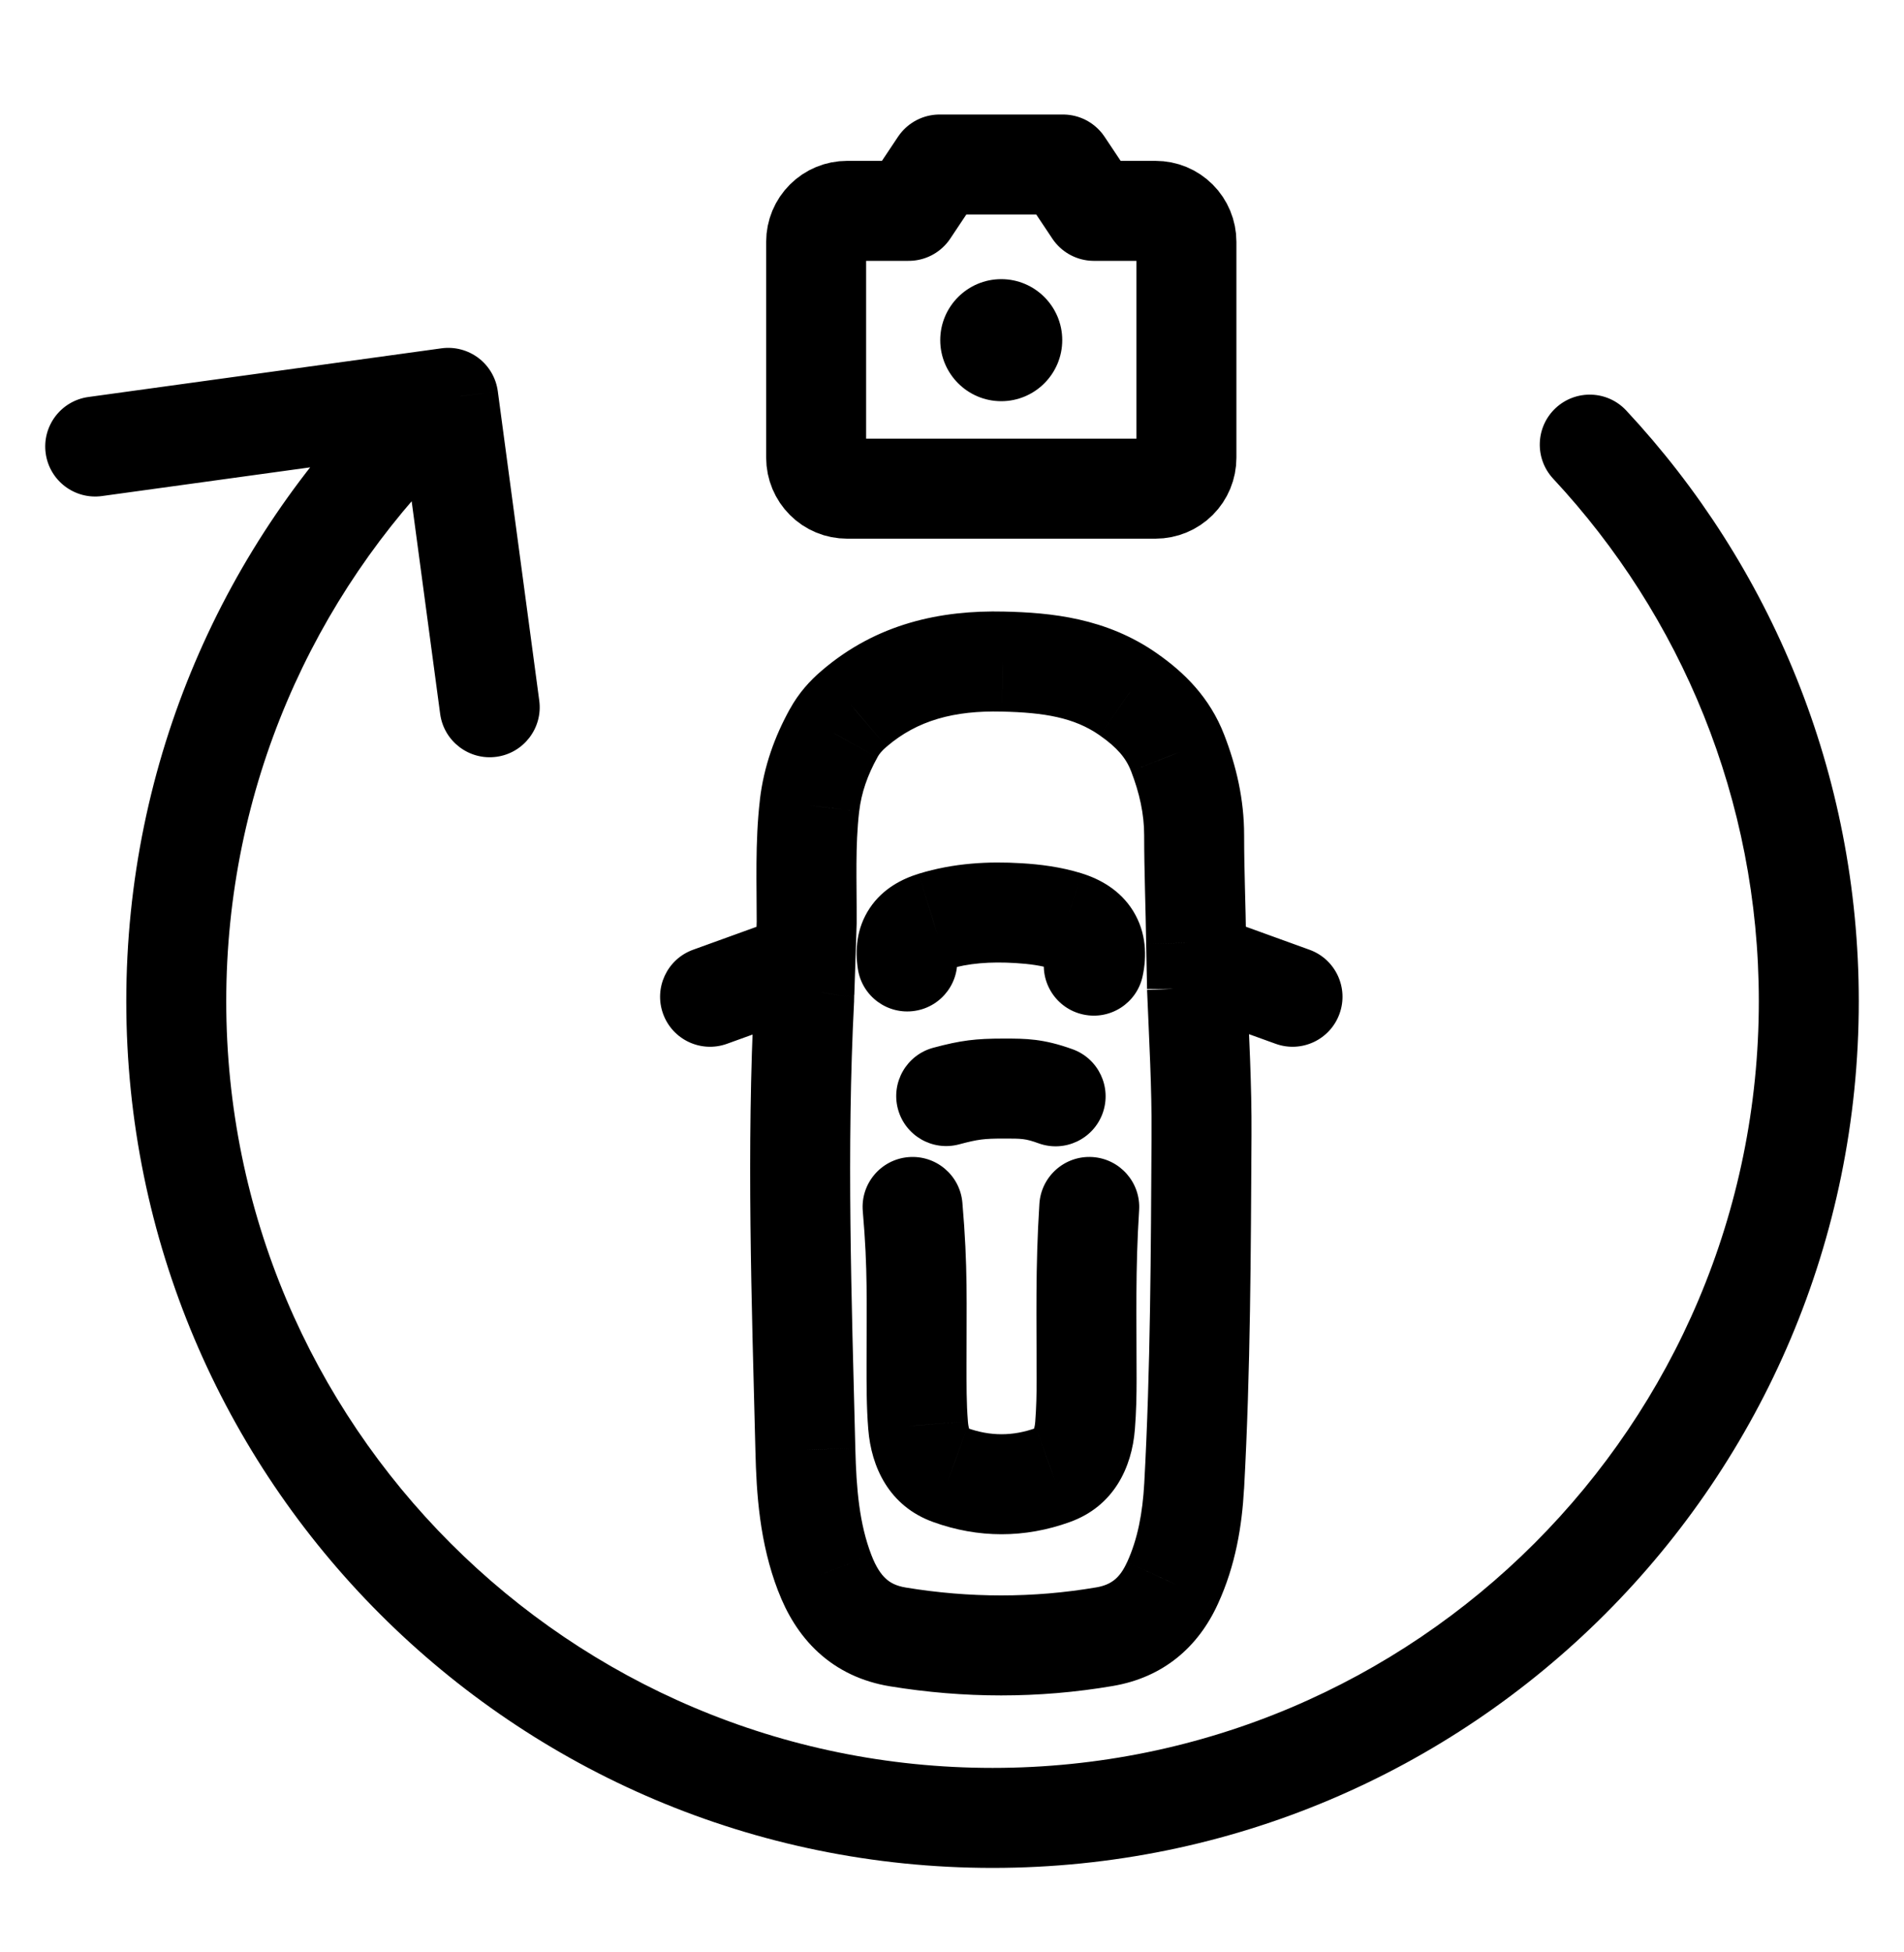
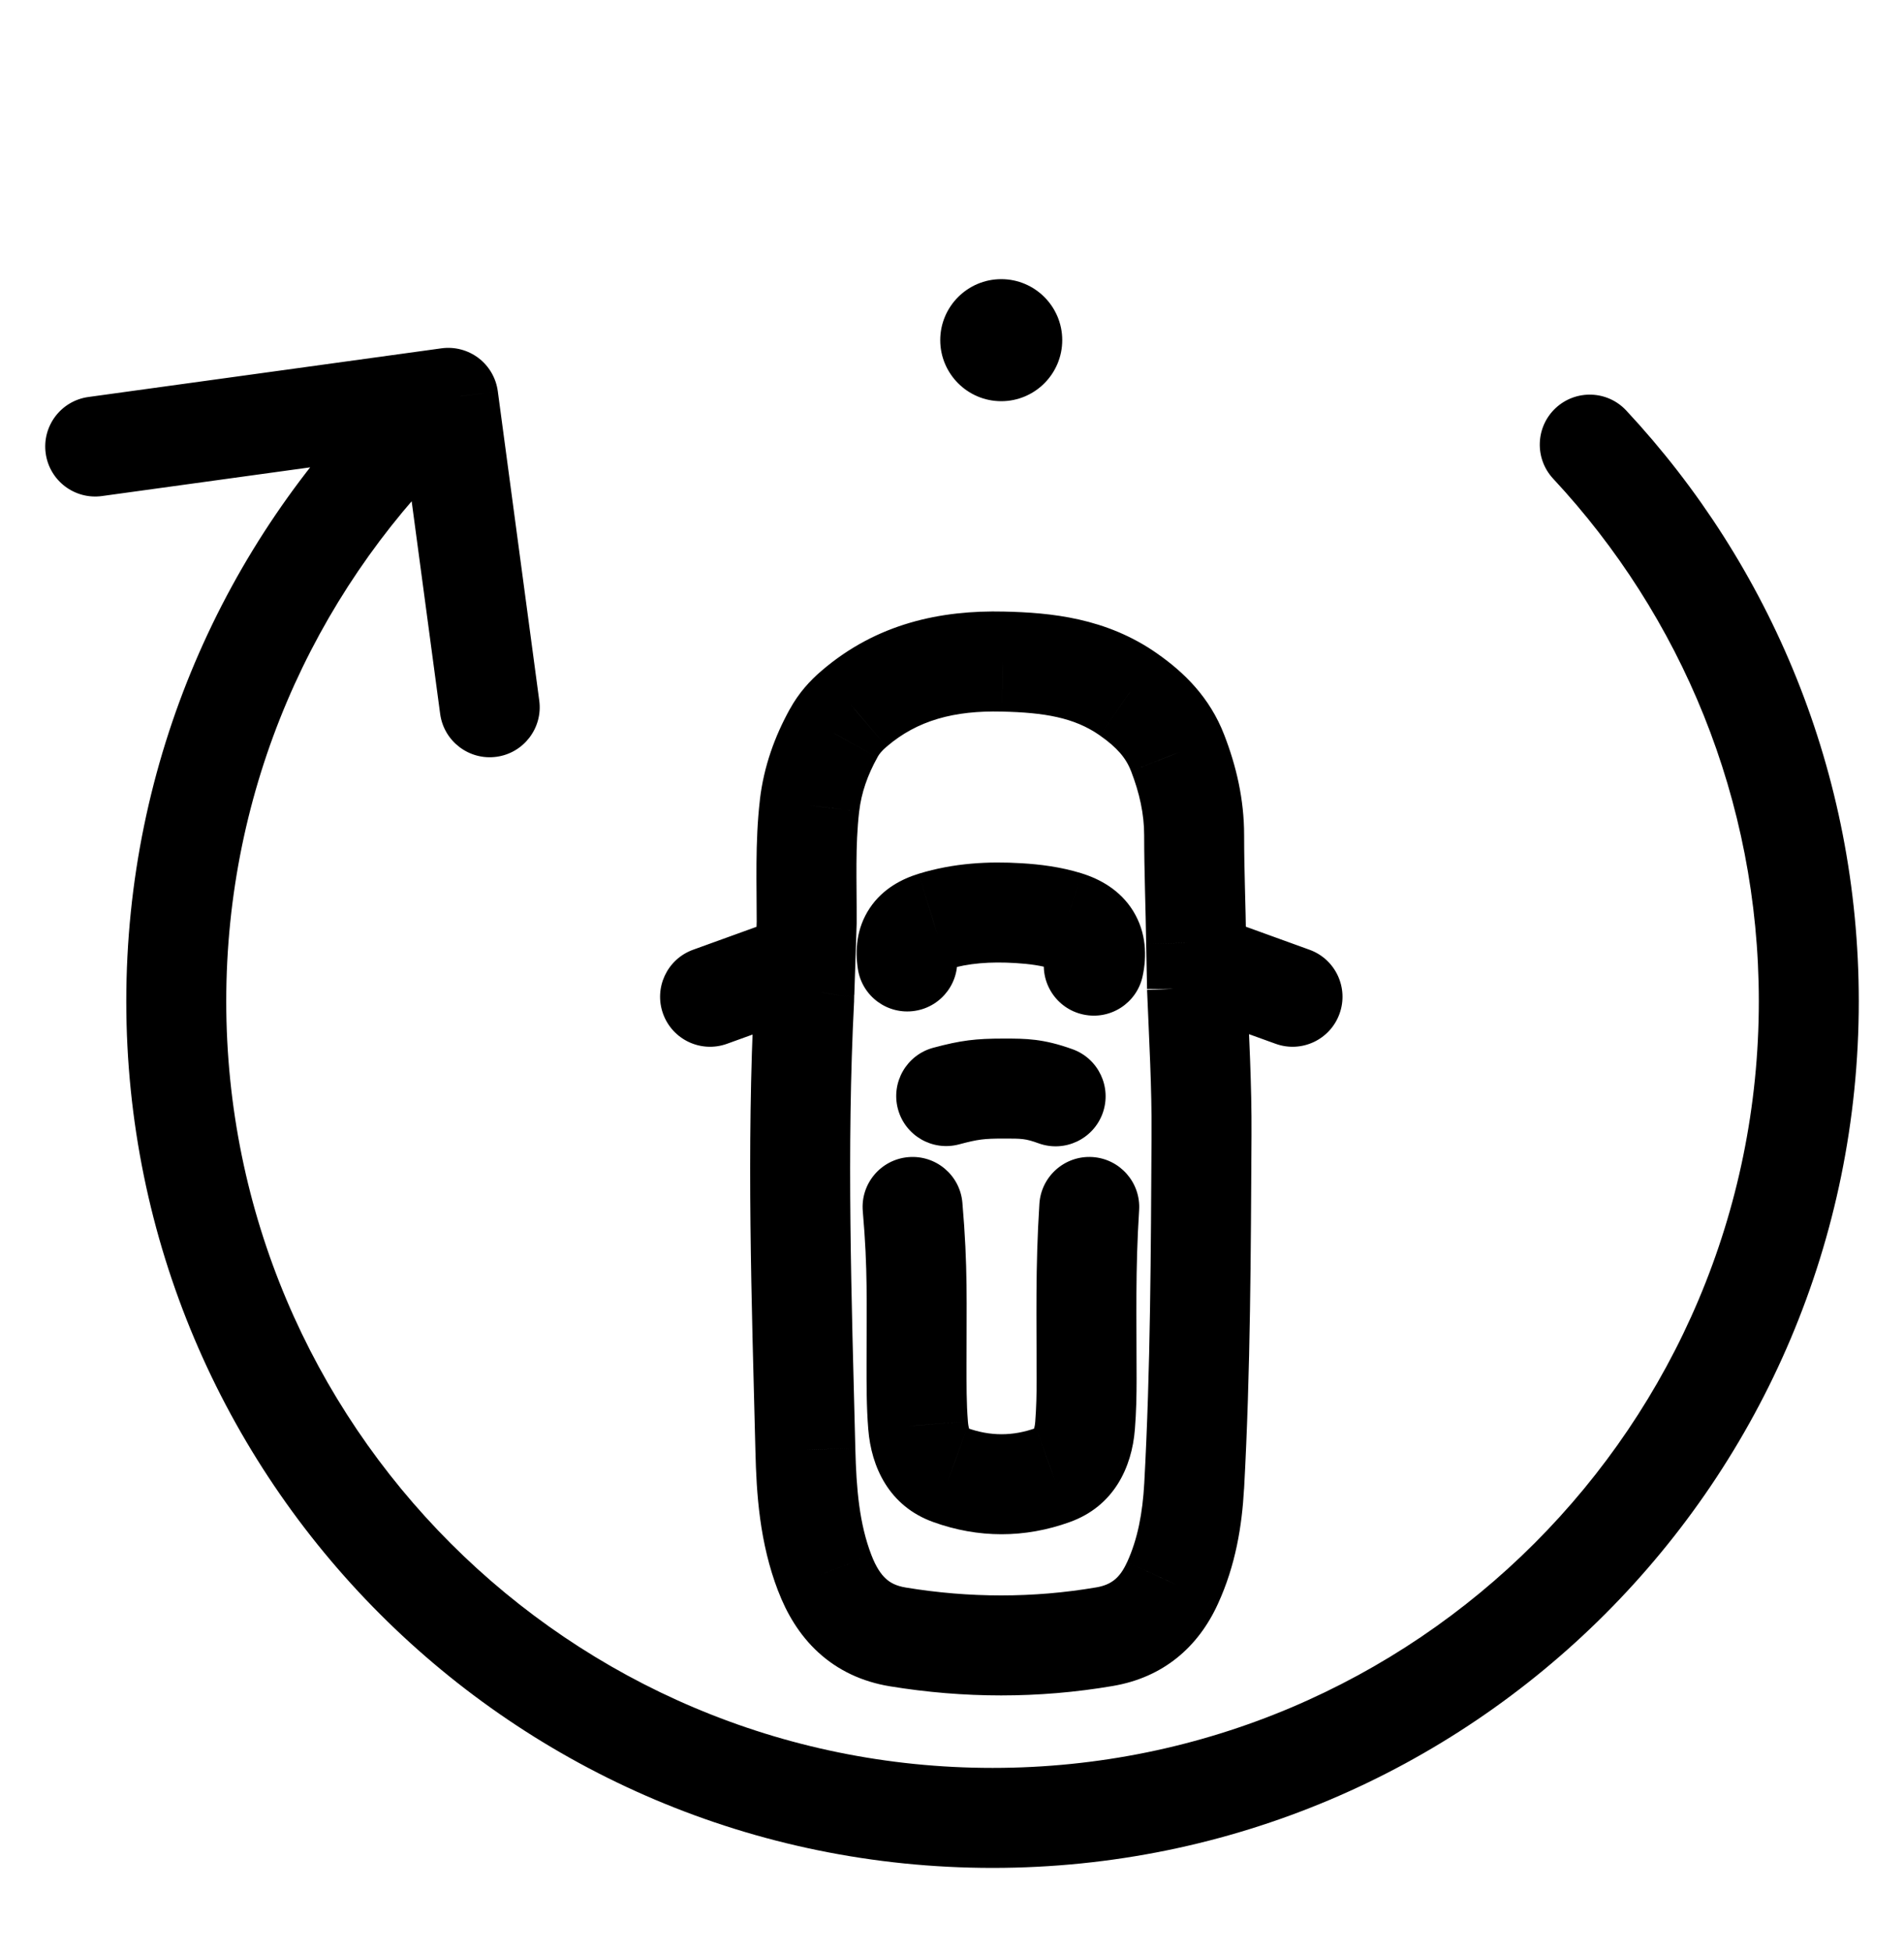
<svg xmlns="http://www.w3.org/2000/svg" width="40" height="41" viewBox="0 0 40 41" fill="none">
  <path d="M9.51 9.601C9.922 9.192 9.924 8.528 9.516 8.116C9.107 7.704 8.442 7.702 8.031 8.11L9.51 9.601ZM34.166 8.622C33.771 8.197 33.107 8.174 32.682 8.569C32.258 8.965 32.235 9.629 32.63 10.053L34.166 8.622ZM1.857 8.337C1.282 8.416 0.881 8.946 0.96 9.52C1.039 10.095 1.569 10.496 2.143 10.417L1.857 8.337ZM9.417 8.355L10.458 8.216C10.421 7.939 10.275 7.688 10.053 7.519C9.83 7.35 9.55 7.277 9.274 7.315L9.417 8.355ZM9.247 14.992C9.324 15.566 9.853 15.97 10.428 15.893C11.002 15.816 11.406 15.287 11.329 14.713L9.247 14.992ZM18.023 20.351C18.111 20.924 18.648 21.317 19.221 21.228C19.794 21.14 20.187 20.603 20.098 20.03L18.023 20.351ZM19.61 19.352L19.302 18.348L19.3 18.349L19.61 19.352ZM21.396 19.176L21.332 20.224L21.332 20.224L21.396 19.176ZM22.411 19.343L22.722 18.34L22.72 18.339L22.411 19.343ZM21.952 20.059C21.83 20.626 22.192 21.184 22.759 21.305C23.326 21.427 23.884 21.066 24.005 20.499L21.952 20.059ZM25.147 20.744L26.197 20.702L24.097 20.744H25.147ZM25.242 23.838L24.192 23.831L24.192 23.832L25.242 23.838ZM25.087 31.208L26.135 31.267L26.136 31.266L25.087 31.208ZM24.633 33.243L23.679 32.805L23.677 32.807L24.633 33.243ZM23.201 34.371L23.026 33.336L23.025 33.336L23.201 34.371ZM18.863 34.376L19.033 33.339L19.033 33.339L18.863 34.376ZM17.327 33.034L18.308 32.659L18.307 32.657L17.327 33.034ZM16.919 30.444L17.969 30.419L17.969 30.417L16.919 30.444ZM16.894 20.974L17.943 21.028L17.943 21.02L17.943 21.013L16.894 20.974ZM16.901 20.786L17.939 20.946L17.948 20.883L17.95 20.82L16.901 20.786ZM16.947 19.359L17.997 19.393L17.997 19.377L17.997 19.362L16.947 19.359ZM17.008 16.914L18.05 17.037L18.051 17.035L17.008 16.914ZM17.515 15.394L18.433 15.905L18.436 15.898L17.515 15.394ZM17.944 14.882L18.625 15.681L18.628 15.679L17.944 14.882ZM21.069 13.893L21.044 14.943L21.046 14.943L21.069 13.893ZM23.704 14.581L23.102 15.441L23.104 15.443L23.704 14.581ZM24.739 15.811L23.759 16.188L23.761 16.191L24.739 15.811ZM25.129 19.799L24.079 19.812L24.079 19.82L25.129 19.799ZM25.147 20.749L24.098 20.77L26.197 20.749H25.147ZM16.665 21.417C17.21 21.22 17.492 20.617 17.295 20.072C17.098 19.527 16.496 19.245 15.951 19.442L16.665 21.417ZM14.56 19.945C14.015 20.142 13.733 20.744 13.93 21.289C14.127 21.835 14.729 22.117 15.275 21.919L14.56 19.945ZM26.121 19.442C25.575 19.245 24.974 19.527 24.776 20.072C24.579 20.617 24.861 21.22 25.407 21.417L26.121 19.442ZM26.797 21.919C27.342 22.117 27.944 21.835 28.141 21.289C28.338 20.744 28.056 20.142 27.511 19.945L26.797 21.919ZM21.82 24.01C22.366 24.207 22.968 23.924 23.165 23.378C23.361 22.833 23.079 22.231 22.533 22.034L21.82 24.01ZM19.606 22.003C19.046 22.154 18.714 22.73 18.864 23.29C19.015 23.85 19.591 24.182 20.151 24.031L19.606 22.003ZM20.218 25.255C20.168 24.677 19.659 24.25 19.081 24.3C18.503 24.35 18.075 24.859 18.126 25.437L20.218 25.255ZM19.255 28.646H20.305L20.305 28.644L19.255 28.646ZM19.288 29.932L20.334 29.85L20.334 29.847L19.288 29.932ZM19.959 30.974L20.316 29.987L20.315 29.986L19.959 30.974ZM22.121 30.974L21.766 29.986L21.765 29.987L22.121 30.974ZM22.796 29.934L21.749 29.851L21.749 29.852L22.796 29.934ZM23.931 25.413C23.968 24.834 23.529 24.335 22.951 24.298C22.372 24.261 21.873 24.701 21.836 25.279L23.931 25.413ZM8.031 8.11C4.71 11.407 2.653 15.977 2.653 21.027H4.753C4.753 16.559 6.57 12.519 9.51 9.601L8.031 8.11ZM2.653 21.027C2.653 31.077 10.799 39.226 20.852 39.226V37.126C11.959 37.126 4.753 29.917 4.753 21.027H2.653ZM20.852 39.226C30.904 39.226 39.05 31.079 39.05 21.027H36.95C36.95 29.919 29.744 37.126 20.852 37.126V39.226ZM39.05 21.027C39.05 16.235 37.195 11.871 34.166 8.622L32.63 10.053C35.311 12.93 36.95 16.787 36.95 21.027H39.05ZM2.143 10.417L9.56 9.395L9.274 7.315L1.857 8.337L2.143 10.417ZM8.376 8.495L9.247 14.992L11.329 14.713L10.458 8.216L8.376 8.495ZM20.098 20.03C20.093 19.999 20.099 20.012 20.093 20.054C20.085 20.102 20.064 20.169 20.018 20.237C19.925 20.376 19.826 20.384 19.919 20.355L19.3 18.349C18.957 18.454 18.549 18.657 18.273 19.069C17.988 19.494 17.963 19.963 18.023 20.351L20.098 20.03ZM19.918 20.356C20.341 20.226 20.806 20.192 21.332 20.224L21.46 18.128C20.776 18.086 20.041 18.121 19.302 18.348L19.918 20.356ZM21.332 20.224C21.631 20.242 21.881 20.278 22.102 20.346L22.72 18.339C22.278 18.203 21.846 18.151 21.46 18.128L21.332 20.224ZM22.099 20.345C22.196 20.375 22.103 20.371 22.019 20.235C21.978 20.169 21.962 20.106 21.957 20.064C21.953 20.028 21.96 20.022 21.952 20.059L24.005 20.499C24.094 20.085 24.087 19.589 23.807 19.133C23.532 18.687 23.103 18.458 22.722 18.34L22.099 20.345ZM24.098 20.787C24.141 21.843 24.199 22.832 24.192 23.831L26.292 23.845C26.299 22.781 26.237 21.708 26.197 20.702L24.098 20.787ZM24.192 23.832C24.178 26.297 24.171 28.728 24.039 31.151L26.136 31.266C26.272 28.781 26.278 26.295 26.292 23.844L24.192 23.832ZM24.039 31.149C24.004 31.774 23.901 32.32 23.679 32.805L25.587 33.68C25.958 32.873 26.092 32.042 26.135 31.267L24.039 31.149ZM23.677 32.807C23.524 33.145 23.338 33.283 23.026 33.336L23.376 35.406C24.436 35.227 25.172 34.592 25.588 33.678L23.677 32.807ZM23.025 33.336C21.698 33.561 20.369 33.558 19.033 33.339L18.694 35.412C20.25 35.666 21.812 35.672 23.377 35.406L23.025 33.336ZM19.033 33.339C18.823 33.305 18.699 33.234 18.61 33.152C18.511 33.062 18.405 32.912 18.308 32.659L16.347 33.409C16.525 33.876 16.79 34.333 17.192 34.701C17.603 35.077 18.11 35.316 18.694 35.412L19.033 33.339ZM18.307 32.657C18.054 31.999 17.99 31.276 17.969 30.419L15.87 30.468C15.891 31.367 15.957 32.397 16.347 33.411L18.307 32.657ZM17.969 30.417C17.89 27.244 17.783 24.136 17.943 21.028L15.845 20.92C15.681 24.128 15.791 27.331 15.87 30.47L17.969 30.417ZM17.943 21.013C17.945 20.979 17.945 20.948 17.945 20.929C17.945 20.92 17.945 20.909 17.945 20.903C17.945 20.896 17.945 20.892 17.945 20.889C17.945 20.882 17.945 20.885 17.945 20.893C17.944 20.902 17.943 20.921 17.939 20.946L15.863 20.627C15.847 20.733 15.845 20.825 15.845 20.869C15.845 20.89 15.845 20.919 15.845 20.924C15.845 20.936 15.845 20.938 15.845 20.935L17.943 21.013ZM17.95 20.82L17.997 19.393L15.898 19.325L15.851 20.752L17.95 20.82ZM17.997 19.362C18 18.478 17.965 17.768 18.05 17.037L15.965 16.792C15.86 17.682 15.899 18.608 15.897 19.356L17.997 19.362ZM18.051 17.035C18.095 16.654 18.224 16.28 18.433 15.905L16.597 14.884C16.278 15.458 16.046 16.095 15.964 16.794L18.051 17.035ZM18.436 15.898C18.47 15.836 18.524 15.768 18.625 15.681L17.262 14.084C17.016 14.293 16.778 14.554 16.594 14.891L18.436 15.898ZM18.628 15.679C19.272 15.125 20.052 14.919 21.044 14.943L21.095 12.843C19.765 12.811 18.418 13.091 17.26 14.086L18.628 15.679ZM21.046 14.943C21.935 14.963 22.566 15.067 23.102 15.441L24.306 13.721C23.238 12.974 22.076 12.865 21.093 12.843L21.046 14.943ZM23.104 15.443C23.466 15.695 23.656 15.92 23.759 16.188L25.72 15.435C25.415 14.642 24.873 14.116 24.304 13.72L23.104 15.443ZM23.761 16.191C23.94 16.655 24.037 17.095 24.037 17.54H26.137C26.137 16.78 25.97 16.08 25.719 15.432L23.761 16.191ZM24.037 17.54C24.037 18.284 24.07 19.119 24.079 19.812L26.179 19.786C26.169 18.973 26.137 18.302 26.137 17.54H24.037ZM24.079 19.82L24.098 20.77L26.197 20.729L26.179 19.779L24.079 19.82ZM26.197 20.749V20.744H24.097V20.749H26.197ZM15.951 19.442L14.56 19.945L15.275 21.919L16.665 21.417L15.951 19.442ZM25.407 21.417L26.797 21.919L27.511 19.945L26.121 19.442L25.407 21.417ZM22.533 22.034C21.912 21.81 21.548 21.81 21.088 21.81V23.91C21.467 23.91 21.542 23.909 21.82 24.01L22.533 22.034ZM21.088 21.81C20.498 21.81 20.191 21.846 19.606 22.003L20.151 24.031C20.549 23.925 20.672 23.91 21.088 23.91V21.81ZM18.126 25.437C18.234 26.687 18.203 27.305 18.205 28.648L20.305 28.644C20.303 27.363 20.336 26.619 20.218 25.255L18.126 25.437ZM18.205 28.646C18.205 29.061 18.202 29.537 18.241 30.016L20.334 29.847C20.303 29.469 20.305 29.087 20.305 28.646H18.205ZM18.241 30.014C18.303 30.804 18.676 31.629 19.604 31.962L20.315 29.986C20.313 29.986 20.325 29.99 20.341 30.003C20.358 30.016 20.367 30.029 20.371 30.035C20.377 30.044 20.346 30 20.334 29.85L18.241 30.014ZM19.603 31.962C20.552 32.305 21.529 32.305 22.478 31.962L21.765 29.987C21.277 30.163 20.804 30.163 20.316 29.987L19.603 31.962ZM22.477 31.962C23.398 31.631 23.78 30.817 23.842 30.015L21.749 29.852C21.737 30.002 21.706 30.044 21.713 30.033C21.718 30.026 21.728 30.013 21.744 30.001C21.759 29.988 21.77 29.985 21.766 29.986L22.477 31.962ZM23.842 30.017C23.871 29.656 23.878 29.303 23.878 28.965H21.778C21.778 29.276 21.771 29.568 21.749 29.851L23.842 30.017ZM23.878 28.965C23.878 27.628 23.851 26.676 23.931 25.413L21.836 25.279C21.75 26.63 21.778 27.685 21.778 28.965H23.878Z" fill="black" />
  <path d="M21.035 8.425C21.741 8.425 22.316 7.85 22.316 7.143C22.316 6.437 21.741 5.862 21.035 5.862C20.328 5.862 19.753 6.437 19.753 7.143C19.753 7.85 20.328 8.425 21.035 8.425Z" fill="black" />
-   <path d="M24.276 10.262H17.795C17.624 10.262 17.459 10.195 17.337 10.072C17.216 9.952 17.146 9.785 17.146 9.613V5.076C17.146 4.905 17.214 4.74 17.337 4.618C17.457 4.497 17.624 4.428 17.795 4.428H19.09L19.739 3.455H22.332L22.981 4.428H24.276C24.448 4.428 24.612 4.495 24.735 4.618C24.855 4.738 24.925 4.905 24.925 5.076V9.613C24.925 9.785 24.858 9.949 24.735 10.072C24.614 10.193 24.448 10.262 24.276 10.262Z" stroke="black" stroke-width="2.1" stroke-linecap="round" stroke-linejoin="round" />
</svg>